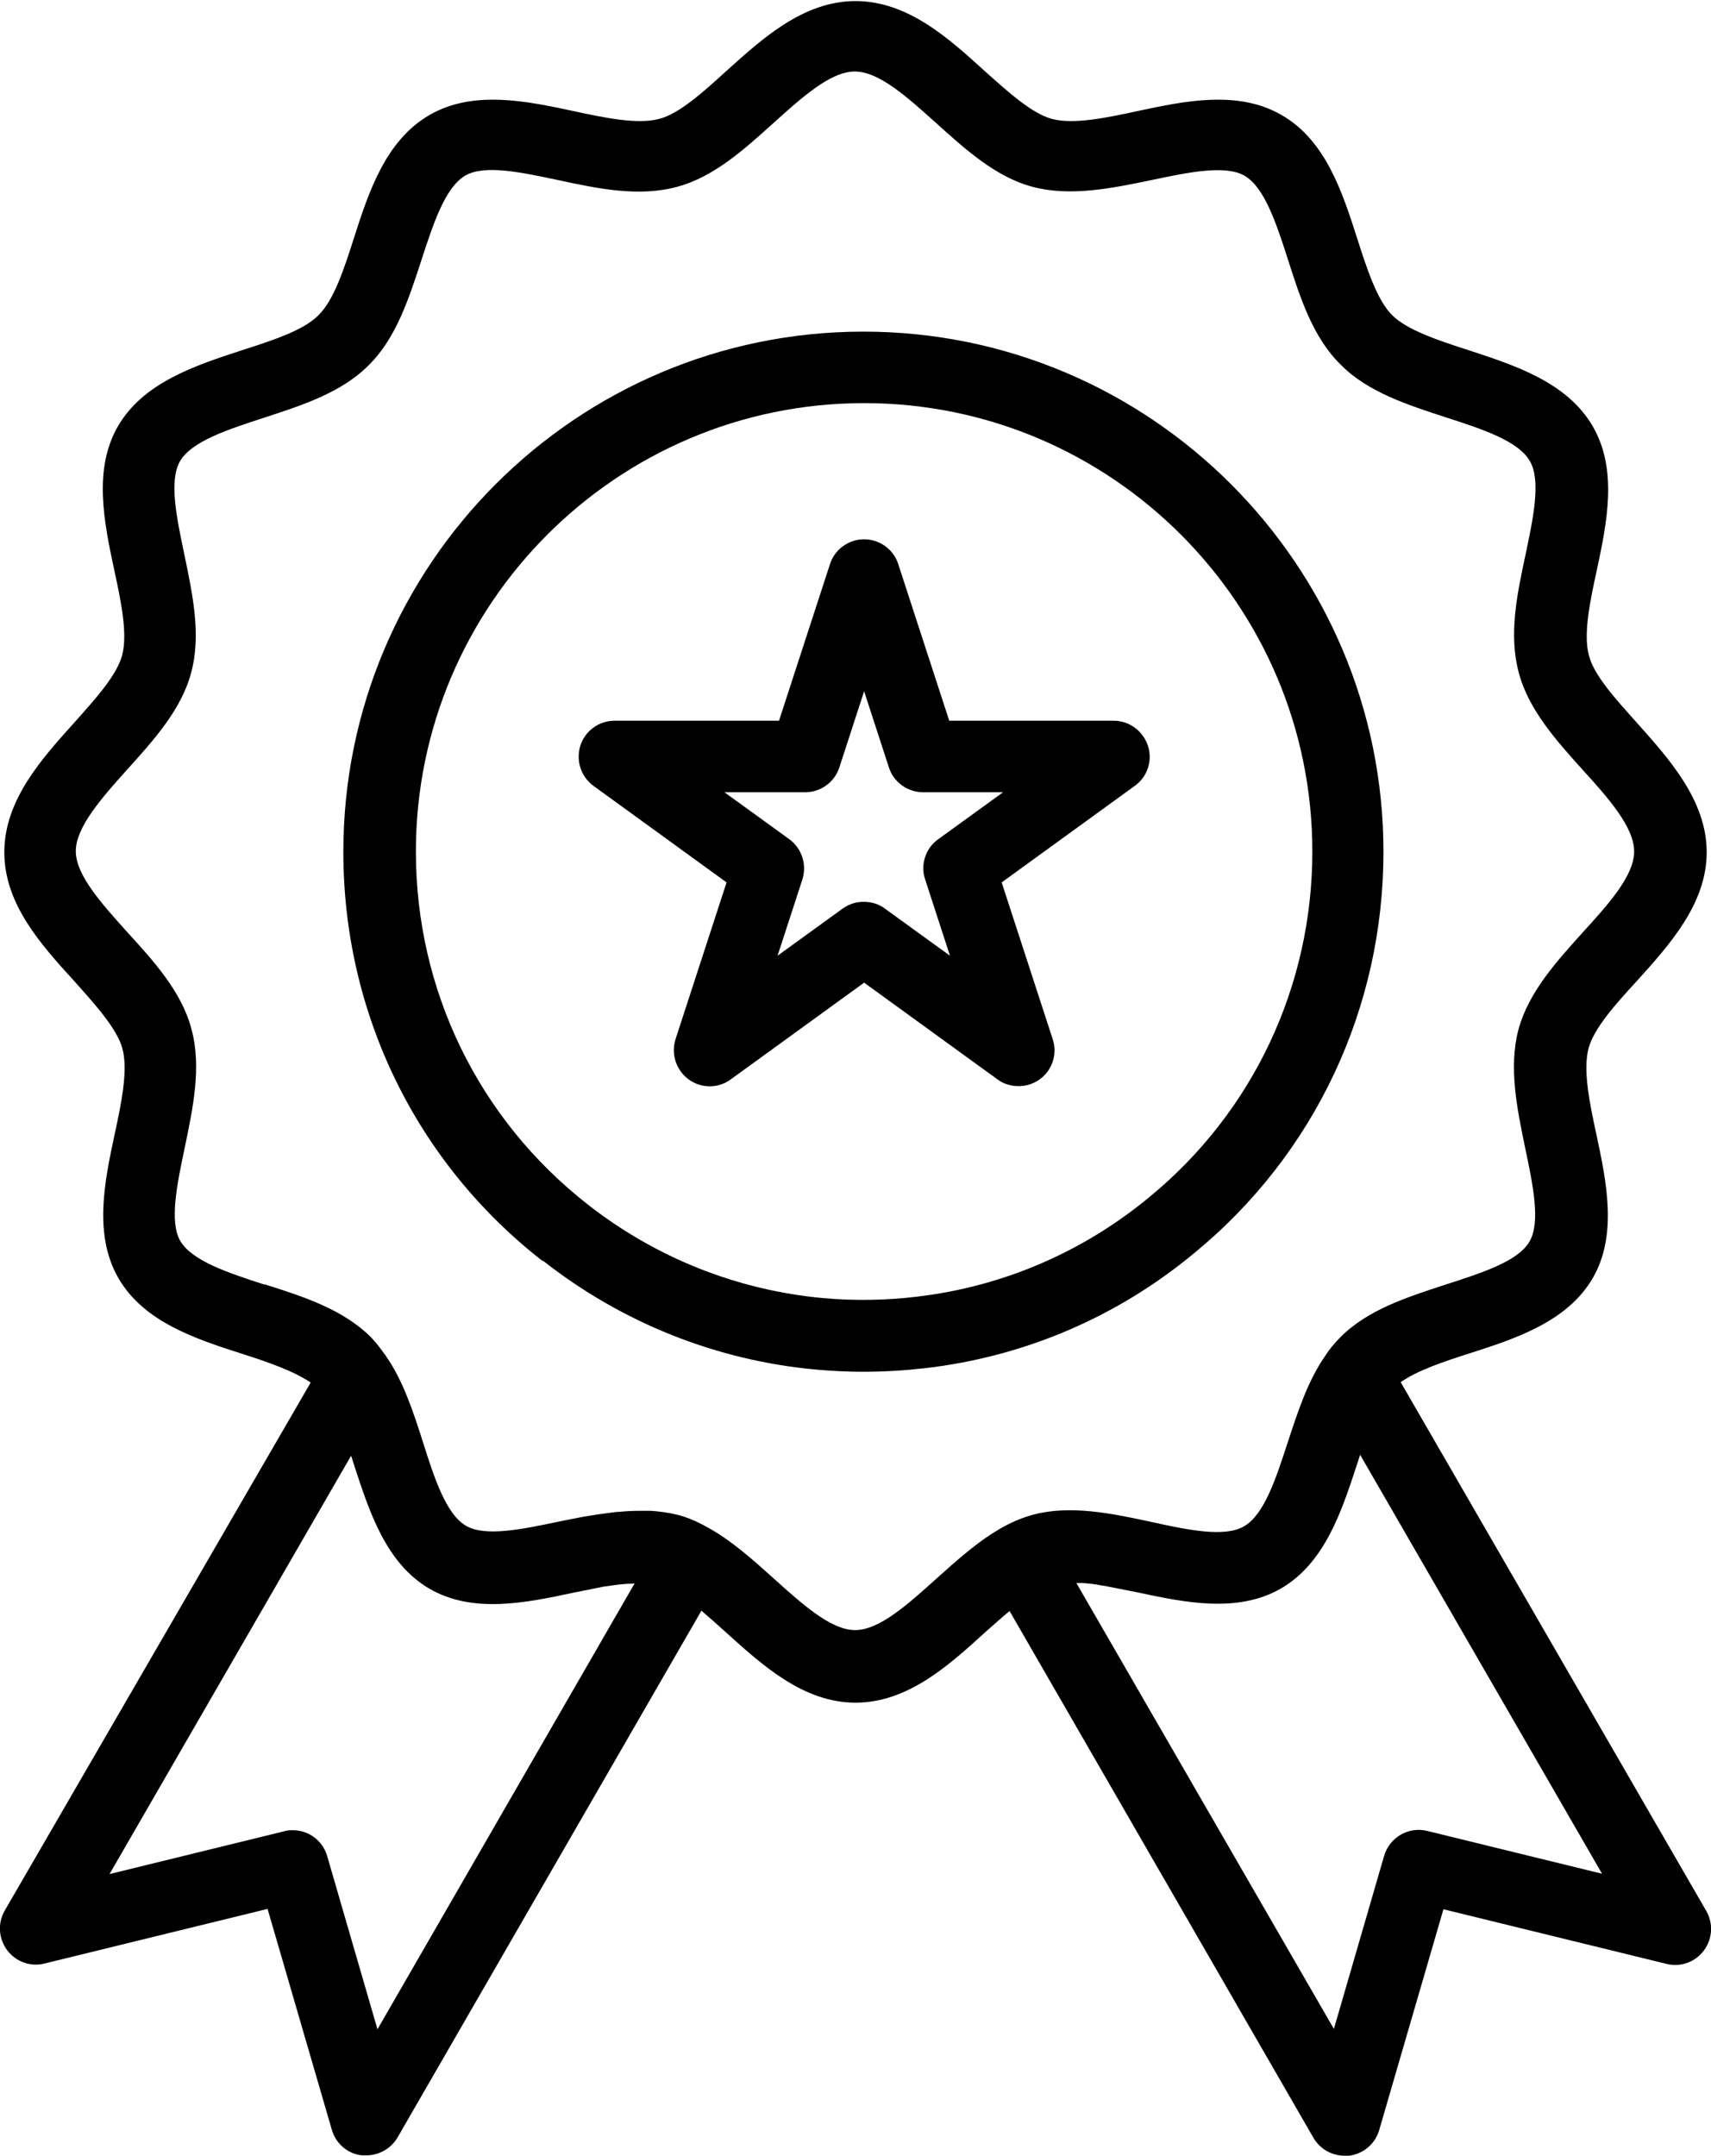
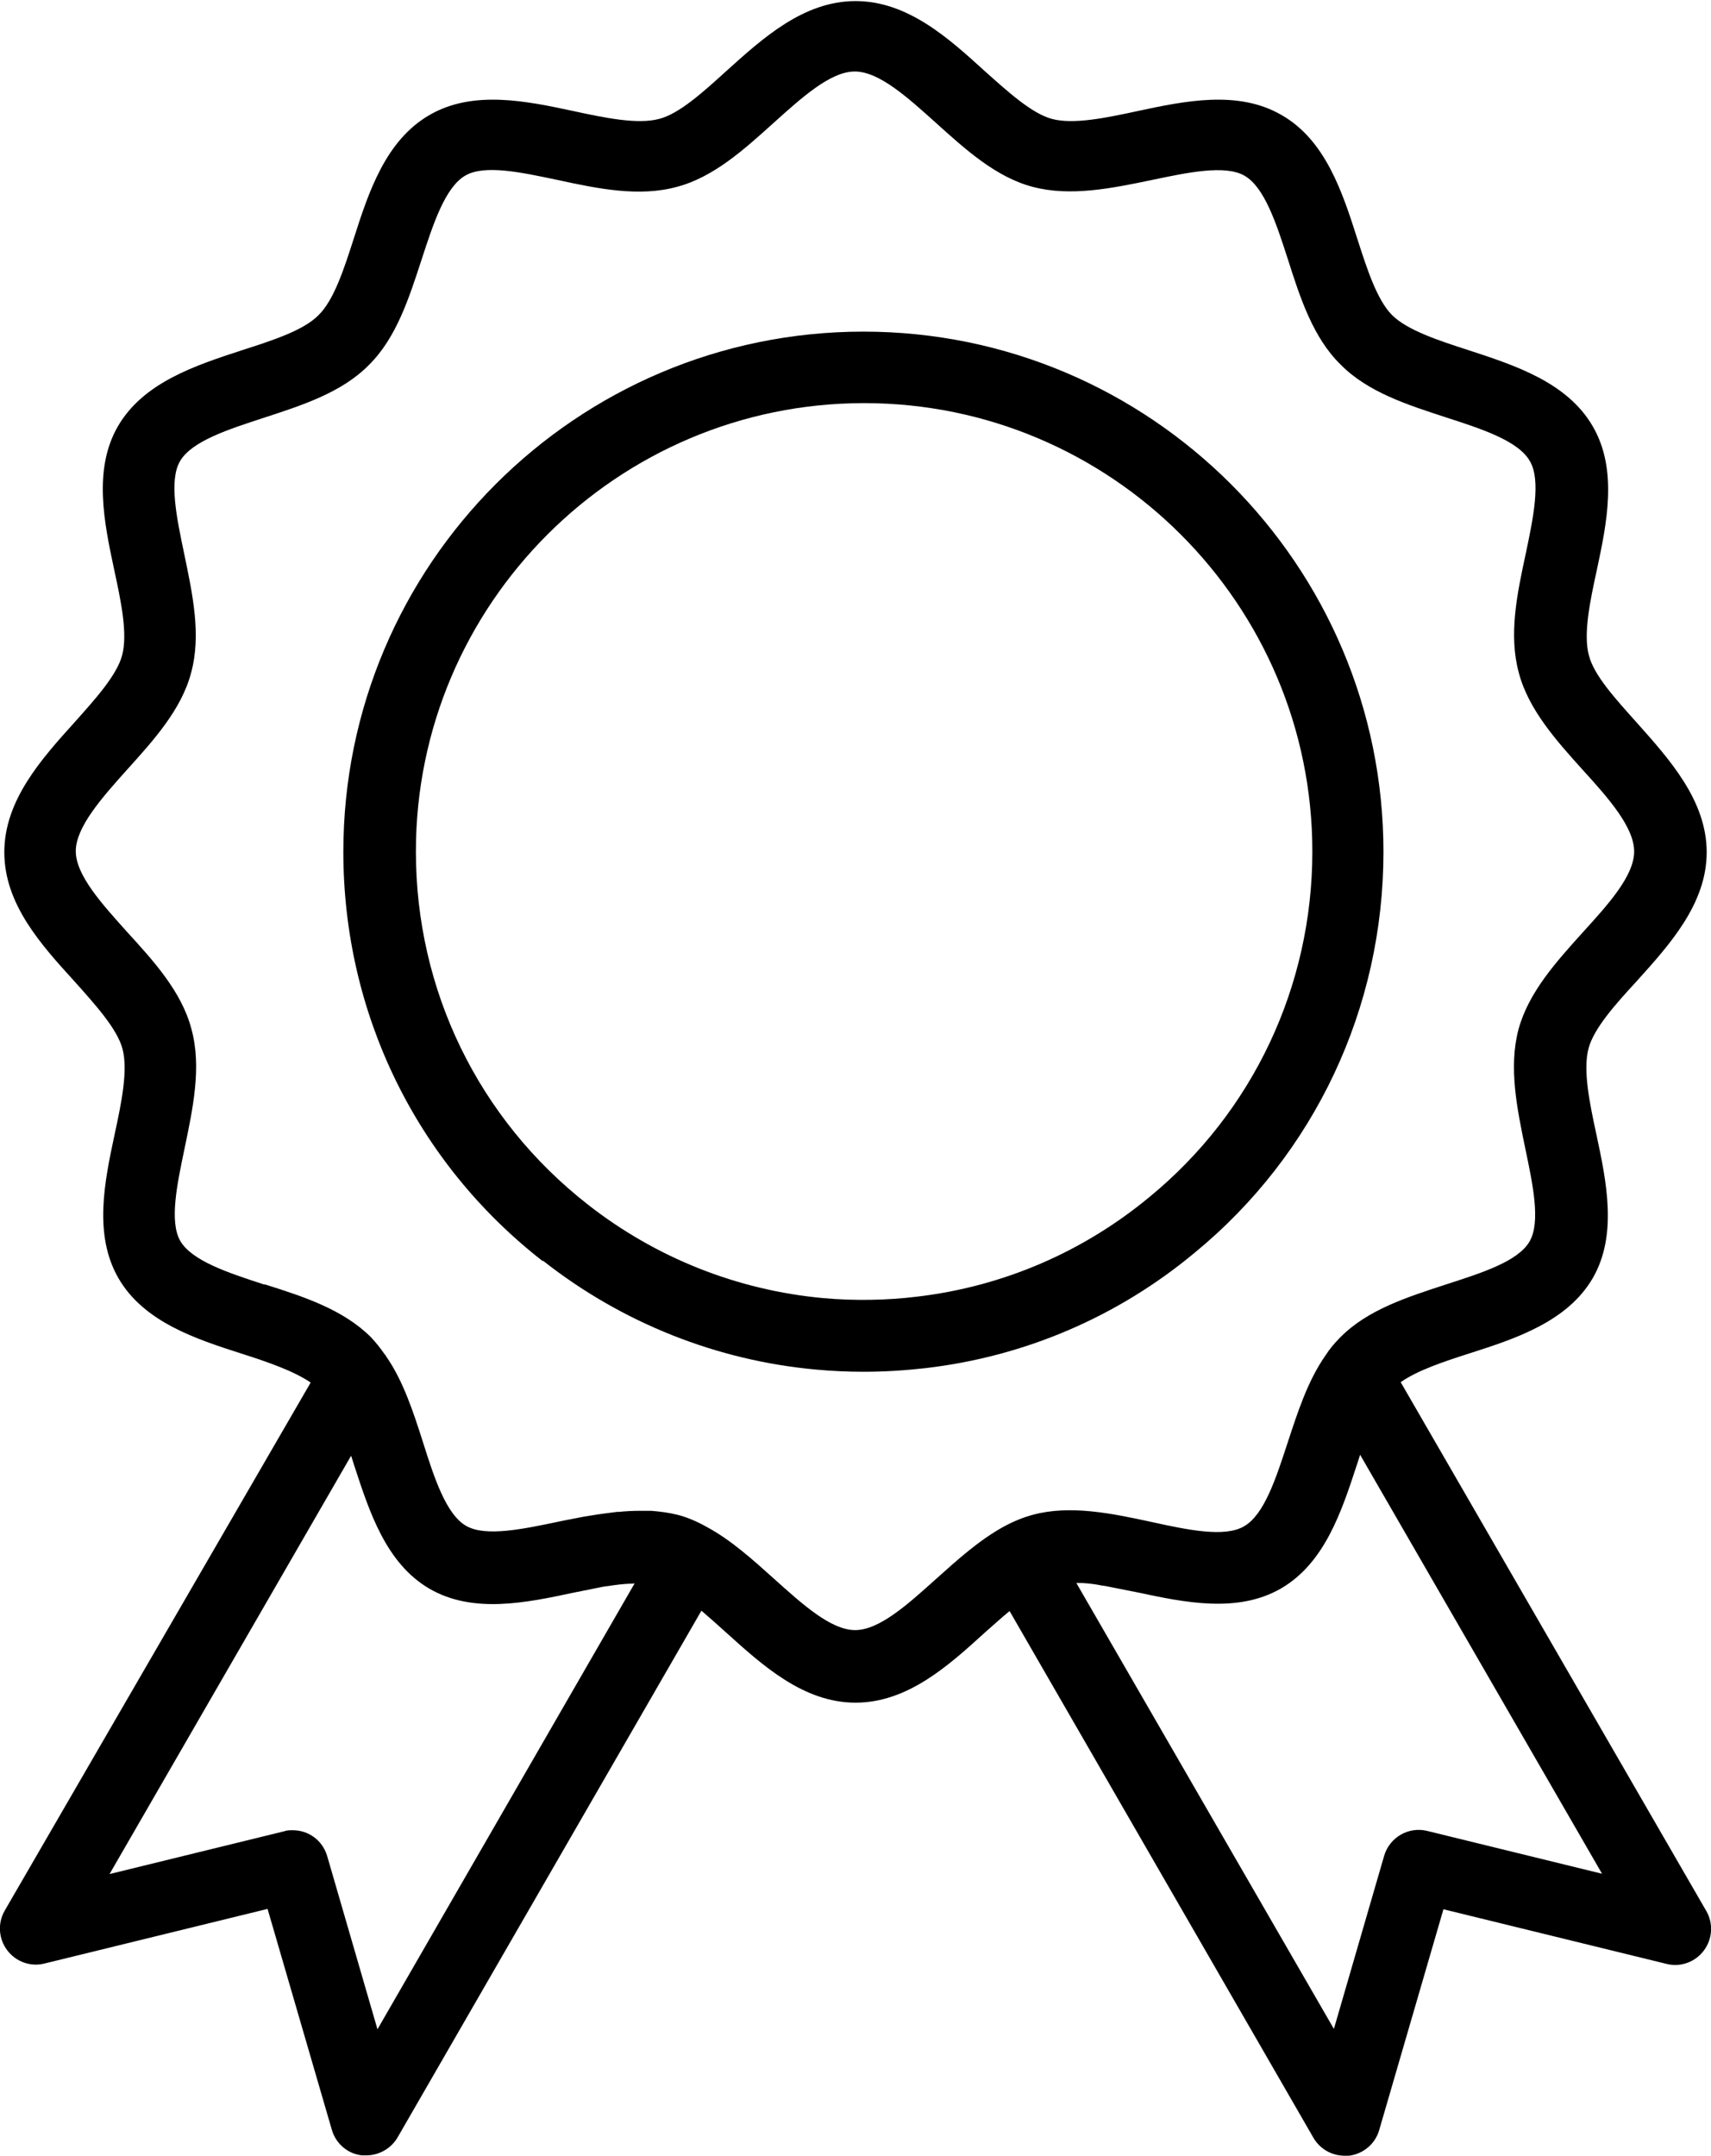
<svg xmlns="http://www.w3.org/2000/svg" id="Calque_2" viewBox="0 0 47.64 60">
  <g id="Calque_1-2" data-name="Calque_1">
    <g>
      <path d="M15.12,35.09c2.2,1.73,4.84,2.78,7.61,3.03.43.04.88.06,1.32.06.6,0,1.18-.04,1.71-.1,2.77-.32,5.36-1.43,7.5-3.21,3.35-2.75,5.26-6.82,5.26-11.16,0-7.98-6.49-14.48-14.48-14.48s-14.48,6.49-14.48,14.48c0,4.48,2.02,8.64,5.55,11.39ZM24.06,11.22c6.88,0,12.48,5.6,12.48,12.48,0,3.74-1.65,7.25-4.54,9.62-1.85,1.53-4.08,2.49-6.47,2.77-.81.1-1.73.12-2.61.04-2.39-.22-4.66-1.12-6.56-2.61-3.04-2.38-4.78-5.96-4.78-9.82,0-6.88,5.6-12.48,12.48-12.48Z" />
-       <path d="M20.23,24.56l-1.42,4.36c-.13.41.01.86.36,1.12.35.26.83.26,1.18,0l3.71-2.69,3.71,2.69c.17.13.38.19.59.19s.41-.06.59-.19c.35-.25.5-.71.36-1.12l-1.42-4.36,3.71-2.69c.35-.25.5-.71.36-1.12s-.52-.69-.95-.69h-4.58l-1.42-4.36c-.13-.41-.52-.69-.95-.69s-.82.28-.95.69l-1.42,4.36h-4.58c-.43,0-.82.28-.95.69s.01.86.36,1.12l3.71,2.69ZM22.42,22.05c.43,0,.82-.28.95-.69l.69-2.12.69,2.12c.13.41.52.69.95.69h2.23l-1.81,1.31c-.35.25-.5.71-.36,1.12l.69,2.12-1.81-1.31c-.17-.13-.38-.19-.59-.19s-.41.06-.59.19l-1.81,1.31.69-2.12c.13-.41-.01-.86-.36-1.12l-1.81-1.31h2.23Z" />
      <path d="M.2,54.28c.24.32.65.47,1.04.37l6.21-1.52,1.79,6.15c.11.38.44.67.84.71.04,0,.08,0,.12,0,.35,0,.69-.19.87-.5l8.46-14.66c.22.19.45.39.69.61,1.01.91,2.15,1.95,3.6,1.95s2.59-1.03,3.6-1.95c.24-.21.47-.42.69-.6l8.46,14.66c.18.31.51.5.87.5.04,0,.08,0,.12,0,.4-.05.73-.33.84-.71l1.79-6.15,6.21,1.52c.39.1.8-.05,1.04-.37.24-.32.27-.75.07-1.1l-8.51-14.72c.47-.33,1.19-.57,1.91-.8,1.28-.41,2.73-.88,3.44-2.1,0,0,0,0,0,0,.69-1.2.38-2.68.1-3.99-.19-.88-.38-1.79-.22-2.4.15-.56.75-1.23,1.34-1.87.91-1.01,1.95-2.15,1.95-3.59s-1.04-2.59-1.95-3.61c-.58-.65-1.19-1.31-1.33-1.87-.16-.59.03-1.5.22-2.37.28-1.31.59-2.79-.11-4-.71-1.23-2.17-1.7-3.45-2.12-.84-.27-1.72-.56-2.14-.98-.42-.42-.7-1.29-.97-2.13-.41-1.28-.88-2.74-2.11-3.44-1.21-.7-2.69-.39-4-.11-.88.19-1.79.38-2.39.22-.56-.15-1.22-.75-1.87-1.33-1.01-.92-2.15-1.95-3.6-1.95s-2.59,1.04-3.6,1.95c-.64.58-1.31,1.19-1.87,1.33-.6.16-1.51-.03-2.39-.22-1.31-.28-2.79-.59-4,.11-1.23.71-1.7,2.16-2.11,3.44-.27.84-.55,1.71-.98,2.13-.42.43-1.3.71-2.14.98-1.28.42-2.74.89-3.45,2.12-.69,1.2-.38,2.68-.1,3.99.19.88.38,1.78.22,2.38-.15.56-.75,1.22-1.33,1.87-.91,1.01-1.95,2.16-1.95,3.61s1.03,2.58,1.95,3.59c.58.65,1.19,1.32,1.34,1.88.16.6-.03,1.51-.22,2.39-.28,1.31-.59,2.79.11,4,.71,1.22,2.16,1.69,3.44,2.1.72.23,1.44.48,1.91.8L.13,53.18c-.2.35-.17.78.07,1.1ZM44.6,52.15l-4.86-1.19c-.52-.13-1.05.18-1.2.69l-1.4,4.82-7.17-12.41c.05,0,.11,0,.16,0,.18.01.36.03.55.07.08.01.15.02.23.04.25.05.51.1.76.15,1.31.28,2.79.59,4-.11,1.22-.71,1.69-2.16,2.11-3.44.03-.09.06-.18.09-.28l6.73,11.65ZM7.35,35.75c-.98-.32-2-.65-2.33-1.21-.31-.54-.09-1.58.12-2.58.23-1.11.48-2.26.19-3.32-.27-1.03-1.04-1.88-1.79-2.7-.7-.78-1.43-1.58-1.43-2.25s.73-1.49,1.43-2.27c.74-.82,1.51-1.67,1.78-2.69.29-1.06.04-2.2-.19-3.31-.21-1-.43-2.04-.12-2.58.32-.56,1.35-.89,2.33-1.21,1.07-.35,2.17-.7,2.93-1.47.77-.76,1.12-1.87,1.47-2.94.32-.98.65-2,1.21-2.33.54-.32,1.58-.09,2.58.12,1.11.24,2.26.48,3.32.19,1.02-.27,1.87-1.04,2.69-1.78.78-.7,1.58-1.43,2.26-1.43s1.48.73,2.26,1.43c.82.74,1.67,1.51,2.69,1.78,1.06.28,2.21.04,3.32-.19,1-.21,2.04-.43,2.58-.12.56.32.89,1.34,1.21,2.33.34,1.07.7,2.18,1.47,2.93.76.77,1.87,1.12,2.94,1.47.99.32,2.01.65,2.33,1.22.31.54.09,1.58-.12,2.58-.24,1.11-.48,2.25-.19,3.31.27,1.02,1.04,1.88,1.78,2.7.71.78,1.43,1.59,1.43,2.27s-.73,1.48-1.43,2.25c-.74.82-1.51,1.67-1.79,2.7-.28,1.06-.04,2.21.19,3.32.21,1,.43,2.04.12,2.58-.32.56-1.34.88-2.33,1.2-1.07.35-2.18.7-2.94,1.47-.17.17-.31.34-.41.5-.5.71-.78,1.59-1.06,2.44-.32.98-.65,2-1.21,2.32-.54.32-1.58.1-2.58-.12-1.11-.24-2.26-.48-3.3-.2-.26.07-.54.18-.83.34,0,0,0,0,0,0,0,0,0,0,0,0h0c-.67.37-1.28.92-1.86,1.44-.78.7-1.58,1.43-2.26,1.43s-1.48-.73-2.26-1.43c-.59-.53-1.2-1.08-1.87-1.44-.3-.17-.58-.28-.82-.34-.24-.06-.48-.09-.73-.11-.06,0-.11,0-.17,0-.05,0-.1,0-.15,0-.19,0-.39.01-.58.03-.02,0-.04,0-.05,0-.24.03-.48.06-.72.1-.07.01-.13.02-.19.03-.24.05-.48.09-.71.14-1,.21-2.04.43-2.58.12-.56-.32-.89-1.34-1.2-2.32-.27-.85-.56-1.73-1.03-2.4,0,0,0,0,0,0,0,0,0-.01-.01-.02-.01-.02-.03-.03-.04-.05-.11-.16-.23-.31-.37-.46-.77-.77-1.87-1.13-2.95-1.47ZM9.77,40.5c.03.09.06.18.09.28.42,1.28.88,2.73,2.1,3.44,1.21.7,2.69.39,4,.11.25-.05.5-.1.75-.15.08-.02.17-.03.25-.04.19-.03.36-.05.54-.06.06,0,.11,0,.17-.01l-7.16,12.41-1.4-4.82c-.13-.44-.52-.72-.96-.72-.08,0-.16,0-.24.03l-4.86,1.19,6.73-11.65Z" />
    </g>
  </g>
</svg>